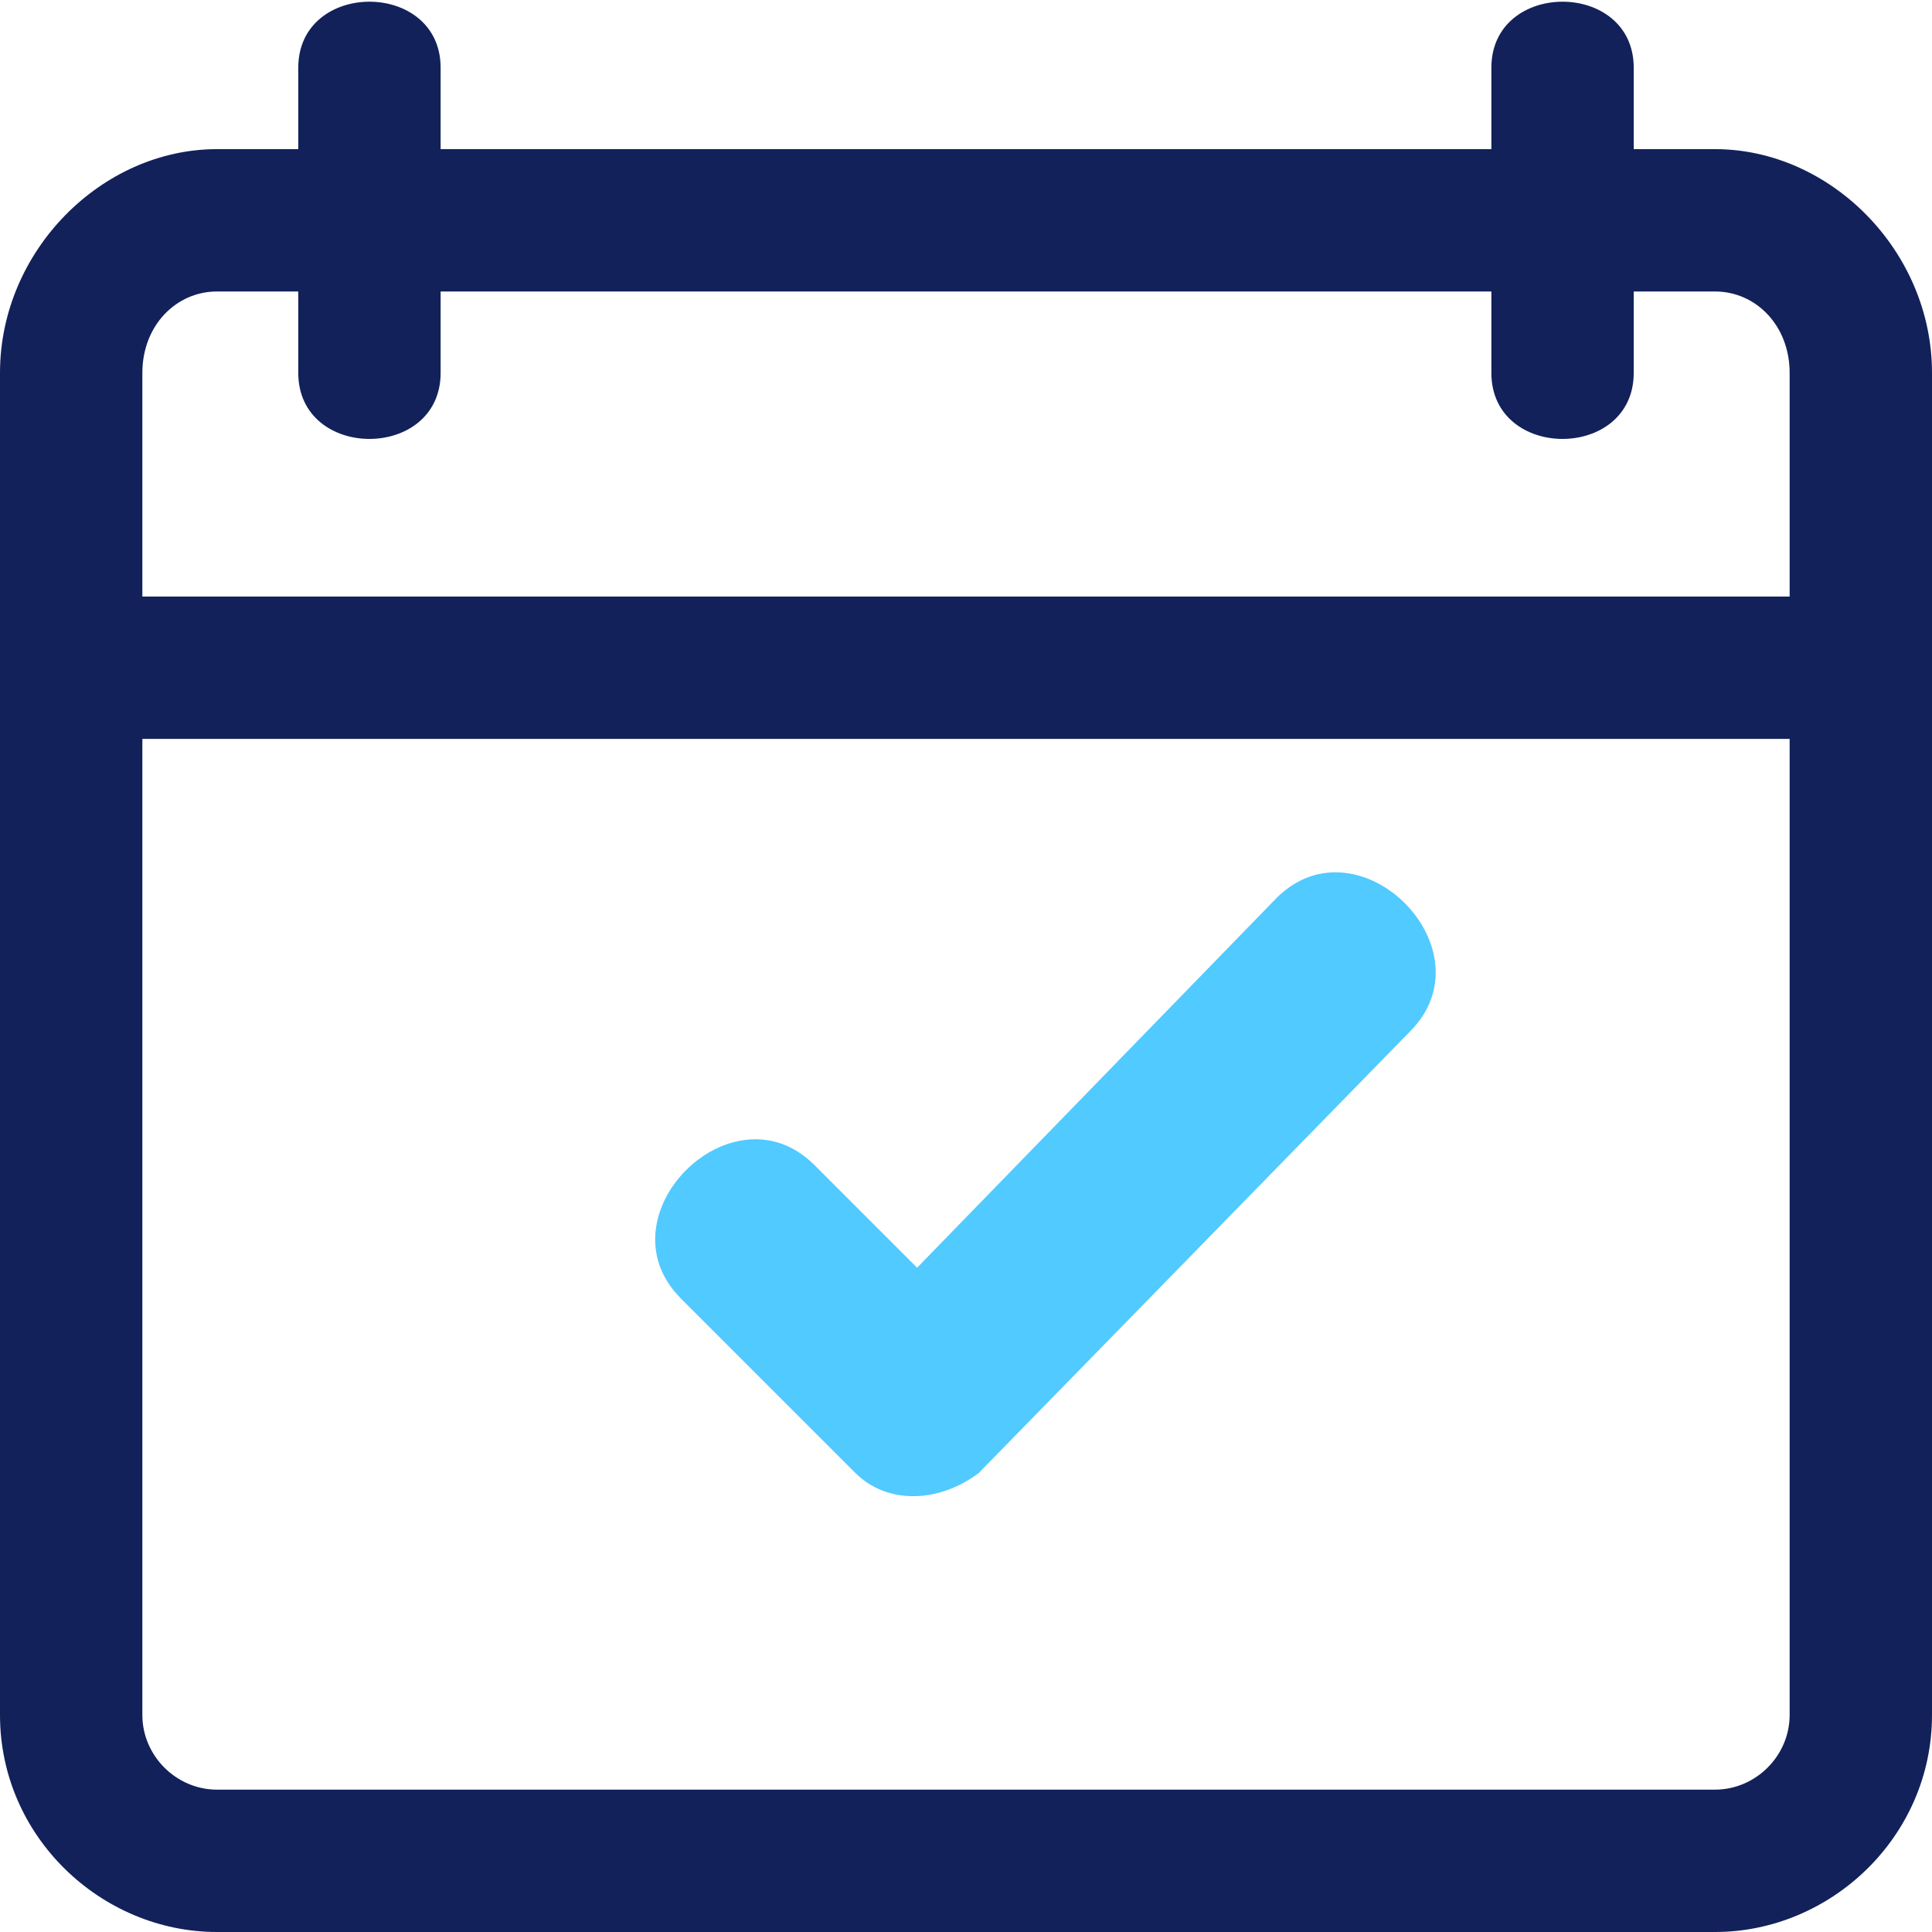
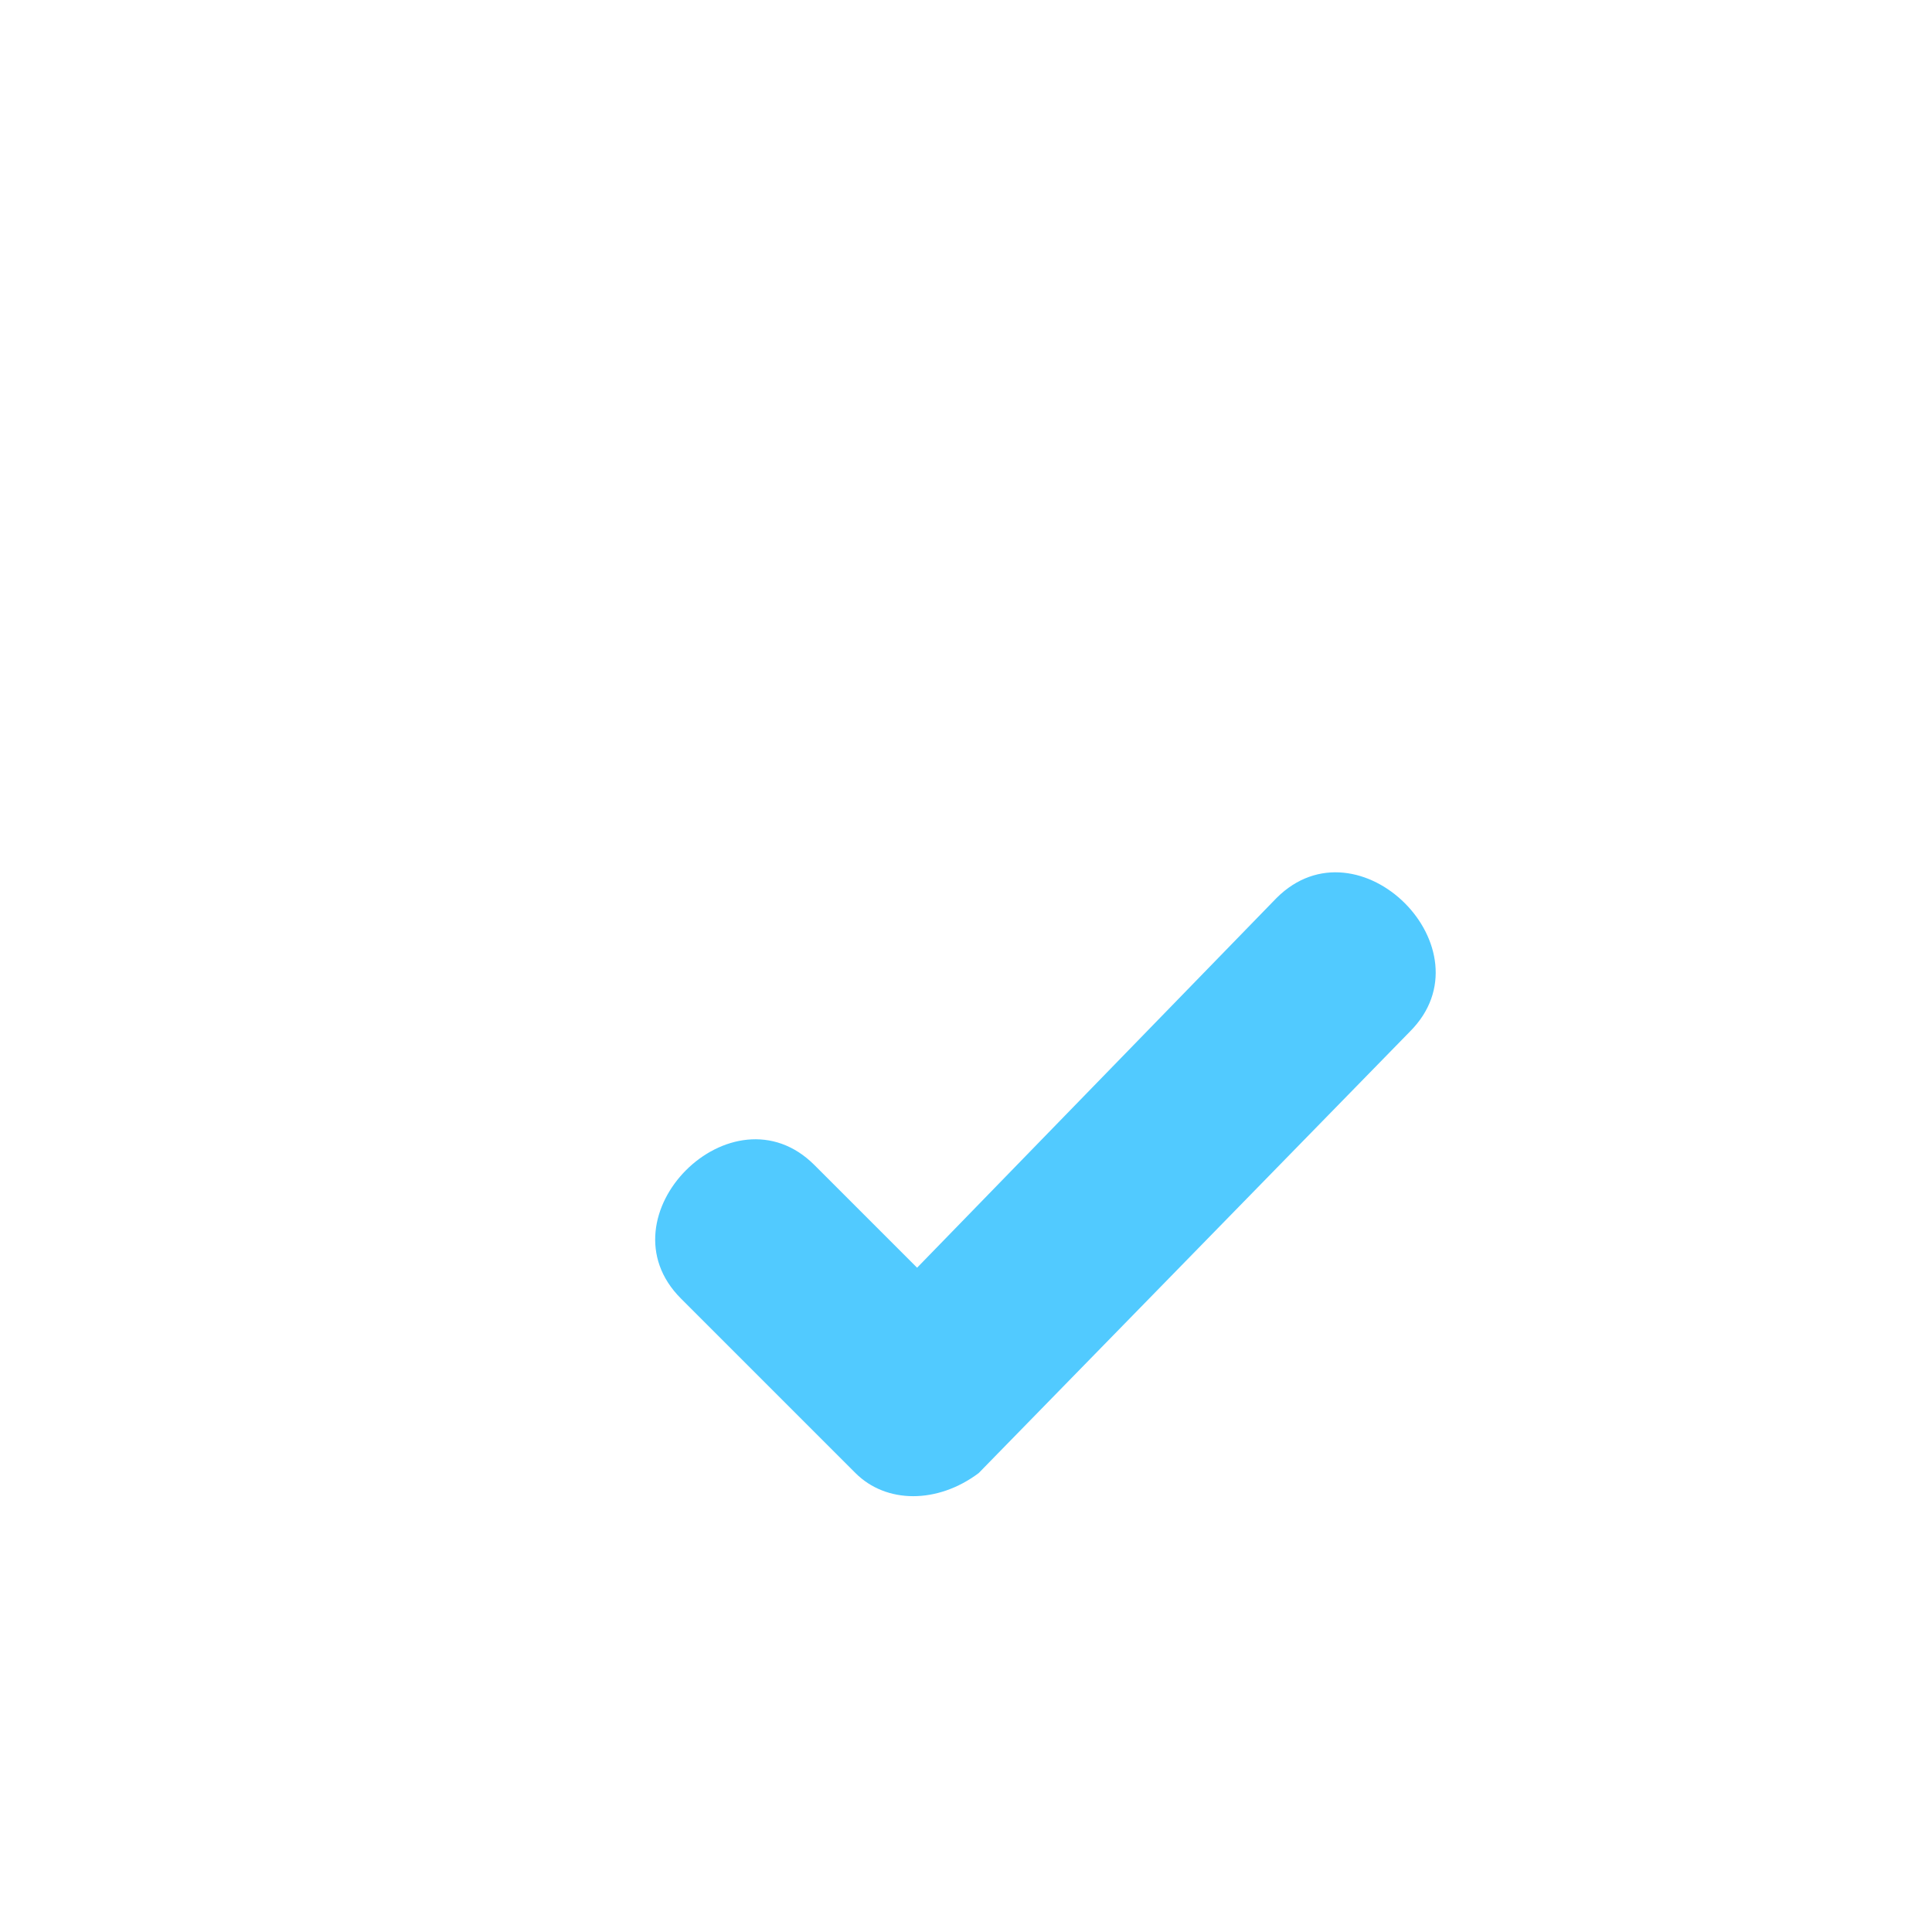
<svg xmlns="http://www.w3.org/2000/svg" width="128px" height="128px" viewBox="0 0 128 128" version="1.1">
  <title>noun_Calendar_2230087</title>
  <desc>Created with Sketch.</desc>
  <defs />
  <g id="Page-1" stroke="none" stroke-width="1" fill="none" fill-rule="evenodd">
    <g id="consultoria" transform="translate(-275, -466)">
      <g transform="translate(275, 396)" id="noun_Calendar_2230087">
        <g transform="translate(0, 70)">
          <g id="Group">
-             <path d="M29.193,9.881 L29.193,4.491 C29.193,-1.347 19.761,-1.347 19.761,4.491 L19.761,9.881 L14.372,9.881 C6.737,9.881 0,16.618 0,24.702 L0,113.628 C0,121.712 6.737,128 14.372,128 L113.628,128 C121.263,128 128,121.712 128,113.628 L128,24.702 C128,16.618 121.263,9.881 113.628,9.881 L108.239,9.881 L108.239,4.491 C108.239,-1.347 98.807,-1.347 98.807,4.491 L98.807,9.881 L29.193,9.881 Z M9.432,48.954 L118.568,48.954 L118.568,113.628 C118.568,116.323 116.323,118.568 113.628,118.568 L14.372,118.568 C11.677,118.568 9.432,116.323 9.432,113.628 L9.432,48.954 Z M9.432,39.523 L9.432,24.702 C9.432,21.558 11.677,19.312 14.372,19.312 L19.761,19.312 L19.761,24.702 C19.761,30.54 29.193,30.54 29.193,24.702 L29.193,19.312 L98.807,19.312 L98.807,24.702 C98.807,30.54 108.239,30.54 108.239,24.702 L108.239,19.312 L113.628,19.312 C116.323,19.312 118.568,21.558 118.568,24.702 L118.568,39.523 L9.432,39.523 Z" id="Shape" fill="#12215A" />
-             <path d="M60.76,83.989 L84.57,59.499 C90.012,54.056 98.856,62.9 93.413,68.342 L64.841,97.595 C62.12,99.636 58.719,99.636 56.678,97.595 L45.113,86.03 C39.671,80.587 48.514,71.744 53.957,77.186 L60.76,83.989 Z" id="Shape" fill="#51CAFF" />
+             <path d="M60.76,83.989 L84.57,59.499 C90.012,54.056 98.856,62.9 93.413,68.342 L64.841,97.595 C62.12,99.636 58.719,99.636 56.678,97.595 L45.113,86.03 C39.671,80.587 48.514,71.744 53.957,77.186 Z" id="Shape" fill="#51CAFF" />
          </g>
        </g>
      </g>
    </g>
  </g>
</svg>